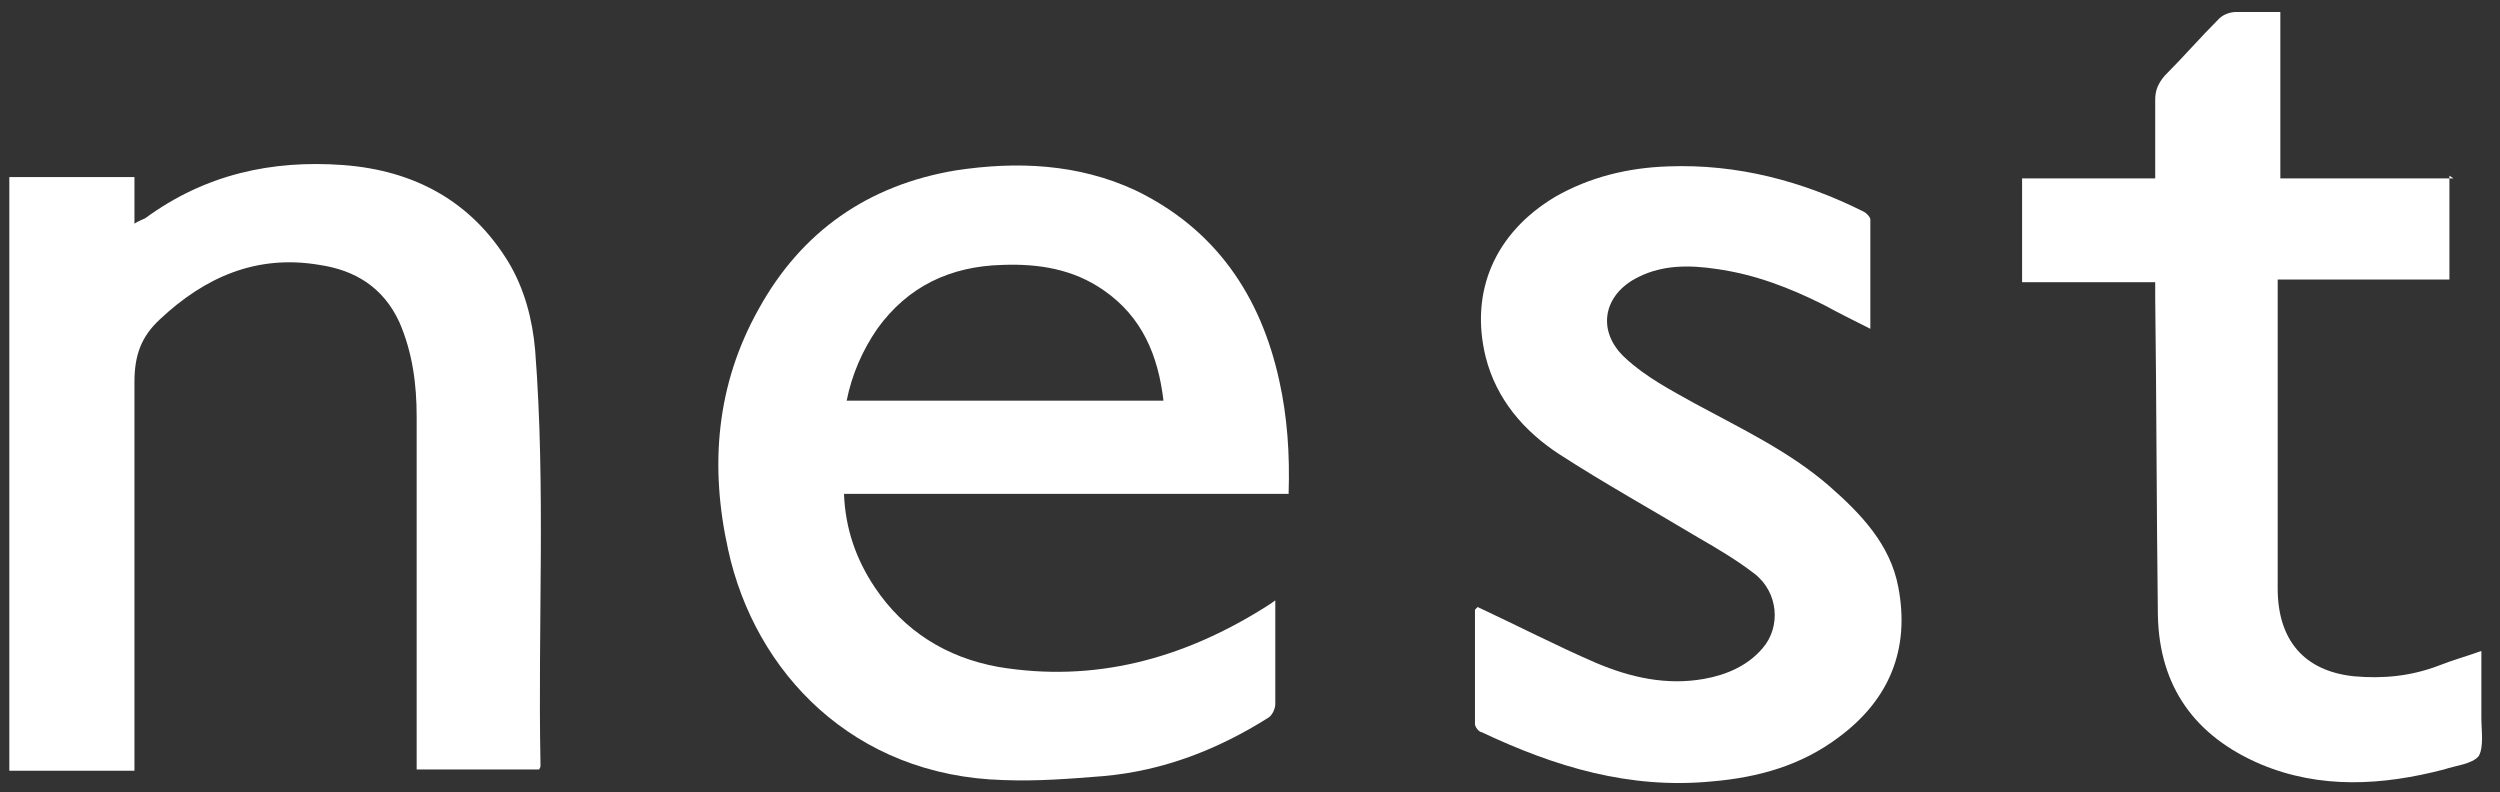
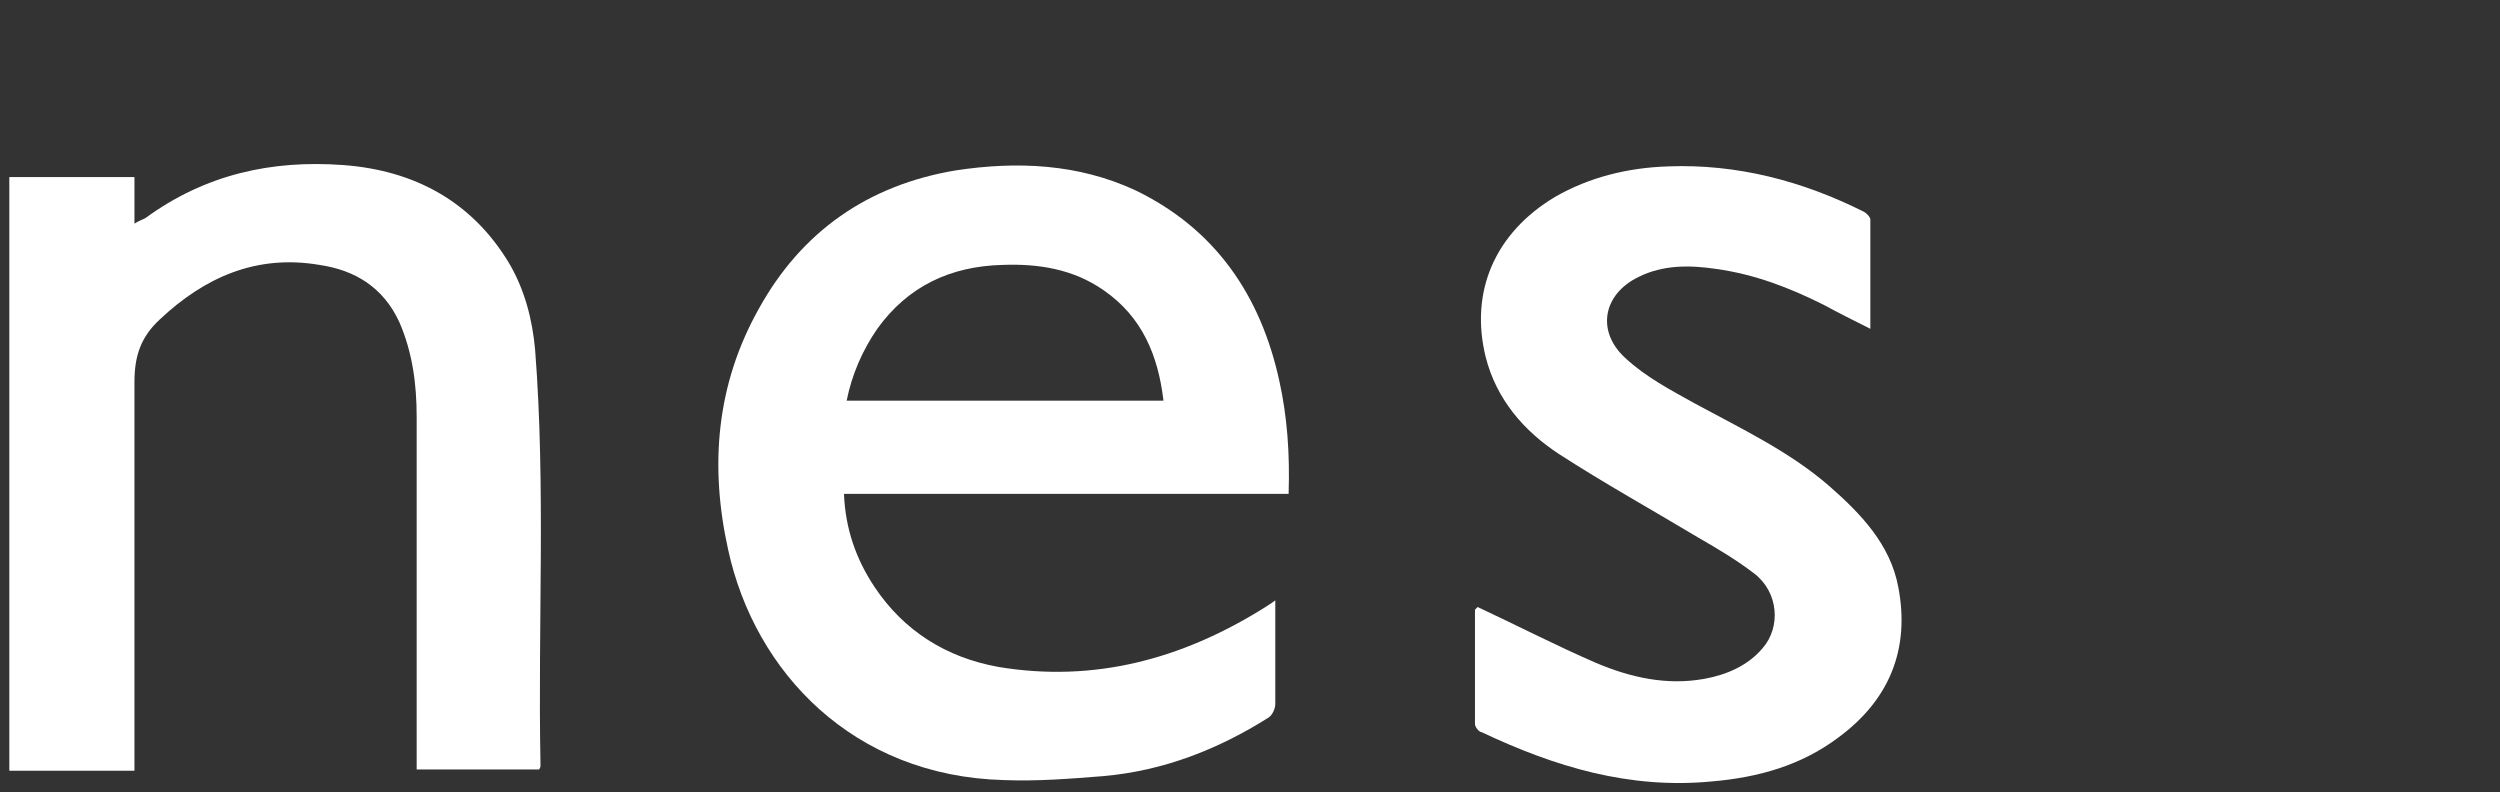
<svg xmlns="http://www.w3.org/2000/svg" viewBox="0 0 187.8 59.5" version="1.1">
  <rect x="0" y="0" width="187.8" height="59.5" fill="#333333" stroke="none" />
  <defs>
    <style>
      .cls-1 {
        fill: #fff;
      }
    </style>
  </defs>
  <g>
    <g id="Layer_1">
      <g>
        <path d="M96.7,37.1h-33.3c.1,2.6.9,4.9,2.3,7,2.2,3.3,5.4,5.3,9.3,6,7.2,1.2,13.8-.6,19.9-4.4.3-.2.5-.3.9-.6,0,.3,0,.5,0,.8,0,2.3,0,4.6,0,7,0,.3-.2.8-.5,1-3.8,2.4-7.9,4-12.4,4.4-2.5.2-5,.4-7.5.3-11.3-.3-18.7-8.1-20.7-17.3-1.4-6.3-.9-12.4,2.3-18.1,3.2-5.8,8.2-9.3,14.8-10.4,4.6-.7,9.2-.5,13.5,1.5,6,2.9,9.4,7.9,10.8,14.3.6,2.7.8,5.5.7,8.5ZM87.4,30.1c-.4-3.4-1.6-6.3-4.5-8.3-2.3-1.6-4.9-2-7.6-1.9-3.9.1-7.1,1.6-9.4,4.8-1.1,1.6-1.9,3.4-2.3,5.4h23.7Z" class="cls-1" />
        <path d="M40.5,57.8h-9.2c0-.4,0-.7,0-1,0-8.5,0-17,0-25.5,0-2.4-.3-4.8-1.3-7.1-1.2-2.6-3.3-3.9-6-4.3-4.7-.8-8.6.9-12,4.1-1.4,1.3-1.9,2.7-1.9,4.7,0,9.4,0,18.7,0,28.1,0,.3,0,.7,0,1.1H.7V13.3h9.4v3.5c.3-.2.6-.3.8-.4,4.5-3.3,9.5-4.4,14.9-4,5.3.4,9.6,2.7,12.4,7.3,1.2,2,1.8,4.3,2,6.6.8,10.3.2,20.7.4,31,0,0,0,.2,0,.3Z" class="cls-1" />
        <path d="M111,45.6c3,1.4,5.9,2.9,8.9,4.2,2.6,1.1,5.3,1.7,8.1,1.2,1.7-.3,3.3-1,4.4-2.3,1.4-1.6,1.2-4.2-.6-5.6-1.3-1-2.8-1.9-4.2-2.7-3.5-2.1-7.1-4.1-10.5-6.3-2.6-1.7-4.7-4.1-5.5-7.3-1.2-4.9.7-9.3,5.2-12,2.6-1.5,5.5-2.2,8.5-2.3,5.2-.2,10.1,1.1,14.7,3.4.2.1.5.4.5.6,0,2.7,0,5.4,0,8.2-1.2-.6-2.4-1.2-3.5-1.8-2.6-1.3-5.2-2.3-8.1-2.7-2-.3-4-.3-5.8.6-2.7,1.3-3.2,4.1-1,6.1,1.5,1.4,3.4,2.4,5.2,3.4,3.5,1.9,7.1,3.6,10.1,6.2,2.4,2.1,4.6,4.4,5.2,7.6.9,4.7-.7,8.5-4.5,11.3-2.8,2.1-6,3-9.5,3.3-6.2.6-11.8-1.1-17.3-3.7-.2,0-.5-.4-.5-.6,0-2.9,0-5.9,0-8.6Z" class="cls-1" />
-         <path d="M184,13.2v7.8h-12.9c0,.3,0,.6,0,.8,0,7.5,0,14.9,0,22.4,0,3.9,2,6.2,5.7,6.6,2.2.2,4.3,0,6.4-.8,1-.4,2.1-.7,3.2-1.1,0,1.7,0,3.4,0,5,0,1,.2,2.2-.2,2.9-.5.6-1.7.7-2.6,1-4.6,1.2-9.3,1.5-13.8-.4-4.9-2.1-7.6-5.8-7.7-11.2-.1-8-.1-16-.2-23.9,0-.3,0-.7,0-1.1h-10v-7.8h10c0-2,0-4,0-5.9,0-.7.2-1.2.7-1.8,1.4-1.4,2.7-2.9,4.1-4.3.3-.3.8-.5,1.3-.5,1,0,2.1,0,3.3,0v12.5h13Z" class="cls-1" />
      </g>
    </g>
  </g>
</svg>